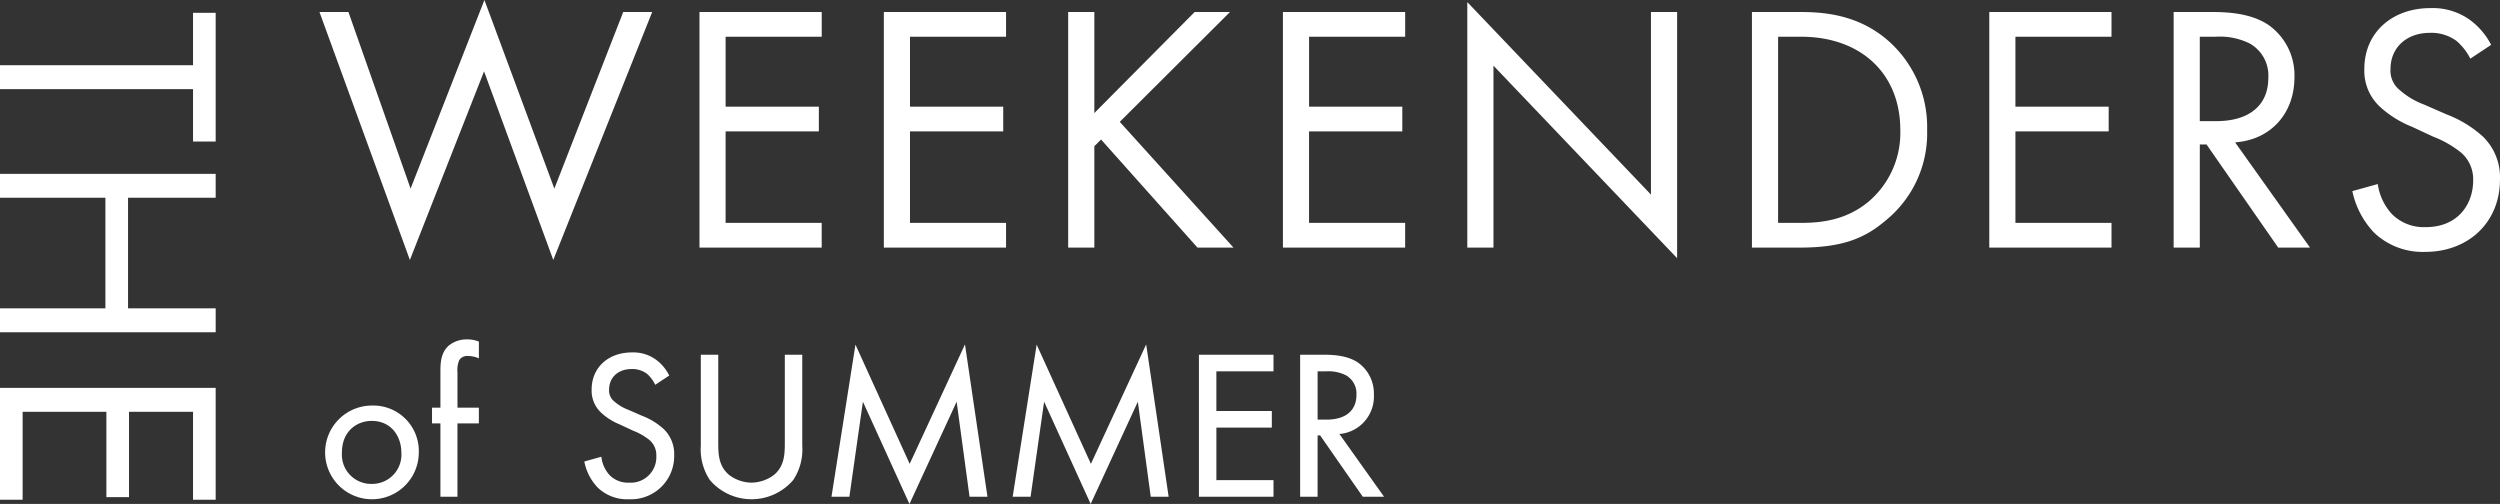
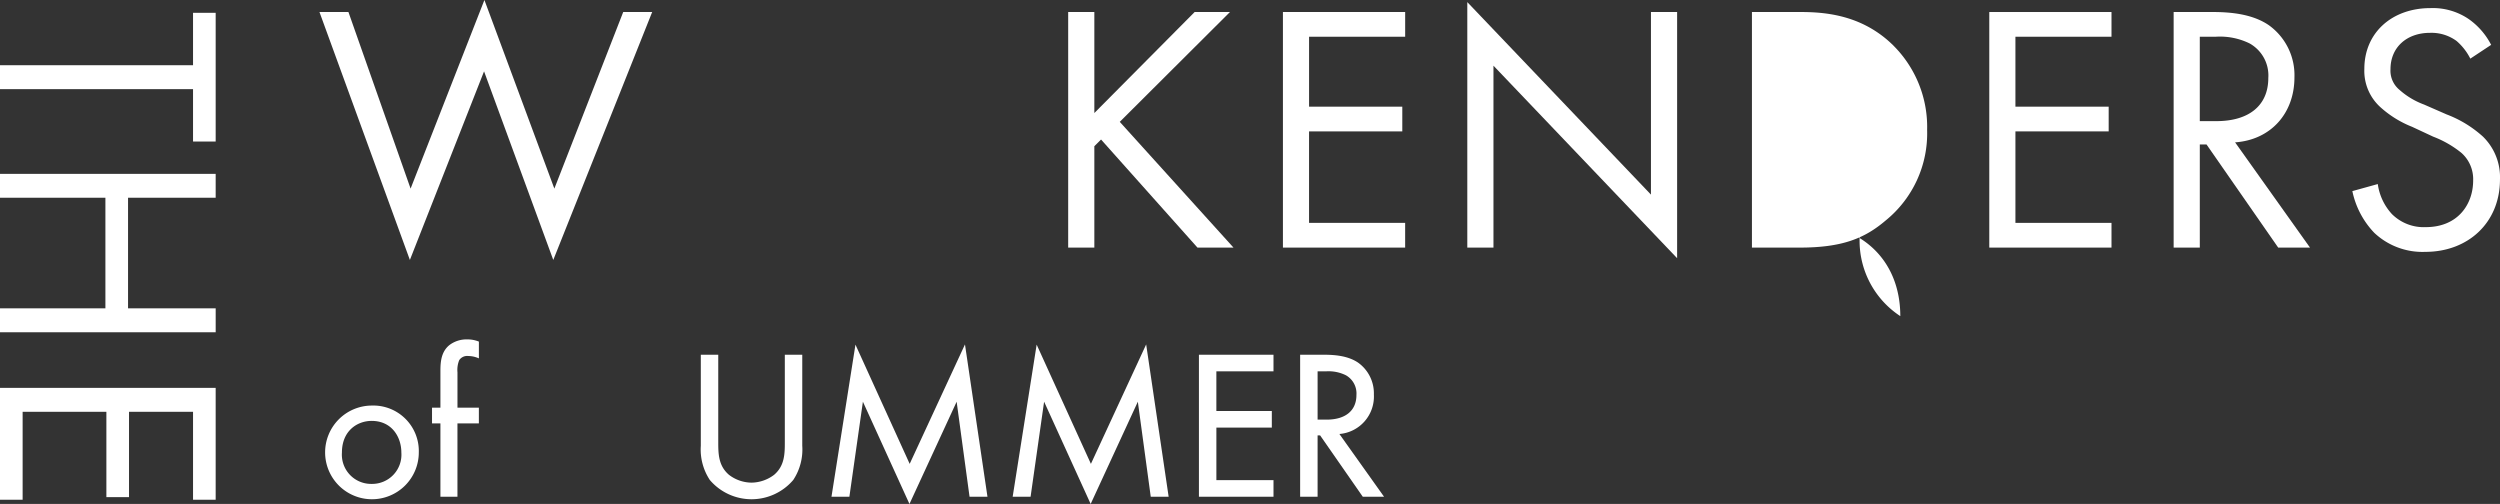
<svg xmlns="http://www.w3.org/2000/svg" id="Group_383" data-name="Group 383" width="468.277" height="94.395" viewBox="0 0 468.277 94.395">
  <rect x="0" y="0" width="468.277" height="94.395" fill="#333333" stroke="none" />
  <path id="Path_152" data-name="Path 152" d="M478.139,333.107l-12.9,33.079-13.1-35.328-13.827,35.328-11.645-33.079h-5.426l16.938,46.443,13.893-35.328,12.966,35.328,18.526-46.443Z" transform="translate(-361.403 -330.858)" fill="#fff" />
-   <path id="Path_153" data-name="Path 153" d="M461.053,376.244h22.893v-4.631h-18V354.478h17.466v-4.631H465.949v-13.1h18v-4.63H461.053Z" transform="translate(-330.033 -329.867)" fill="#fff" />
-   <path id="Path_154" data-name="Path 154" d="M480.367,376.244h22.891v-4.631H485.263V354.478h17.466v-4.631H485.263v-13.1h17.995v-4.63H480.367Z" transform="translate(-314.814 -329.867)" fill="#fff" />
  <path id="Path_155" data-name="Path 155" d="M509.34,352.692l20.642-20.576h-6.616l-18.789,18.922V332.116h-4.9v44.128h4.9V357.256L505.834,356l18.061,20.246h6.749Z" transform="translate(-299.595 -329.867)" fill="#fff" />
  <path id="Path_156" data-name="Path 156" d="M522.176,376.244h22.893v-4.631h-18V354.478h17.466v-4.631H527.072v-13.1h18v-4.63H522.176Z" transform="translate(-281.87 -329.867)" fill="#fff" />
  <path id="Path_157" data-name="Path 157" d="M575.893,367.136l-34.4-36.056v45.981h4.9V342.988l34.4,36.058V332.933h-4.9Z" transform="translate(-266.651 -330.684)" fill="#fff" />
-   <path id="Path_158" data-name="Path 158" d="M596.585,337.276c-5.557-4.7-11.844-5.16-16.276-5.16h-9v44.129h8.933c7.872,0,12.106-1.654,16.142-5.1a21,21,0,0,0,7.74-16.936A21.518,21.518,0,0,0,596.585,337.276Zm-3.442,30.367c-4.3,3.572-9.129,3.971-12.635,3.971h-4.3V336.747h4.3c11.182,0,18.591,6.882,18.591,17.467A16.877,16.877,0,0,1,593.143,367.643Z" transform="translate(-243.152 -329.867)" fill="#fff" />
+   <path id="Path_158" data-name="Path 158" d="M596.585,337.276c-5.557-4.7-11.844-5.16-16.276-5.16h-9v44.129h8.933c7.872,0,12.106-1.654,16.142-5.1a21,21,0,0,0,7.74-16.936A21.518,21.518,0,0,0,596.585,337.276Zm-3.442,30.367c-4.3,3.572-9.129,3.971-12.635,3.971h-4.3h4.3c11.182,0,18.591,6.882,18.591,17.467A16.877,16.877,0,0,1,593.143,367.643Z" transform="translate(-243.152 -329.867)" fill="#fff" />
  <path id="Path_159" data-name="Path 159" d="M596.176,376.244h22.891v-4.631H601.072V354.478h17.466v-4.631H601.072v-13.1h17.995v-4.63H596.176Z" transform="translate(-223.561 -329.867)" fill="#fff" />
  <path id="Path_160" data-name="Path 160" d="M638.116,344.356a11.514,11.514,0,0,0-4.831-9.793c-3.306-2.247-7.74-2.448-10.717-2.448h-7.079v44.129h4.9V356.926h1.257l13.428,19.319h5.956L627,356.531C633.683,356.066,638.116,351.1,638.116,344.356Zm-17.729,8.2V336.747h2.977A12.579,12.579,0,0,1,629.712,338a6.866,6.866,0,0,1,3.508,6.483c0,5.162-3.639,8.073-9.725,8.073Z" transform="translate(-208.342 -329.867)" fill="#fff" />
  <path id="Path_161" data-name="Path 161" d="M658.69,355.791a21.433,21.433,0,0,0-6.814-4.168l-4.234-1.852a14.407,14.407,0,0,1-4.631-2.779,4.631,4.631,0,0,1-1.656-3.839c0-4.1,3.043-6.814,7.411-6.814a7.938,7.938,0,0,1,4.962,1.522,10.641,10.641,0,0,1,2.58,3.31l3.9-2.58a13.339,13.339,0,0,0-4.3-4.9,11.955,11.955,0,0,0-7.079-1.985c-7.145,0-12.371,4.566-12.371,11.379a9.16,9.16,0,0,0,3.043,7.211,19.484,19.484,0,0,0,5.888,3.64l3.969,1.852a19.321,19.321,0,0,1,5.292,3.043A6.583,6.583,0,0,1,656.838,364c0,4.431-2.845,8.731-8.865,8.731a8.438,8.438,0,0,1-6.353-2.448,10.414,10.414,0,0,1-2.646-5.621l-4.763,1.323a15.992,15.992,0,0,0,4.1,7.806,13.154,13.154,0,0,0,9.592,3.572c7.94,0,13.96-5.425,13.96-13.563A10.623,10.623,0,0,0,658.69,355.791Z" transform="translate(-193.59 -330.188)" fill="#fff" />
  <path id="Path_162" data-name="Path 162" d="M423.932,342.016H387.774v4.48h36.158v9.813h4.239V332.2h-4.239Z" transform="translate(-387.774 -329.799)" fill="#fff" />
  <path id="Path_163" data-name="Path 163" d="M387.774,353.552h19.744v20.714H387.774v4.482h40.4v-4.482H411.758V353.552h16.414V349.07h-40.4Z" transform="translate(-387.774 -316.508)" fill="#fff" />
  <path id="Path_164" data-name="Path 164" d="M387.774,392.448h4.239V375.973H407.7v15.99h4.24v-15.99h11.992v16.476h4.239V371.492h-40.4Z" transform="translate(-387.774 -298.84)" fill="#fff" />
  <path id="Path_165" data-name="Path 165" d="M430.6,373.346a8.774,8.774,0,1,0,8.833,8.795A8.525,8.525,0,0,0,430.6,373.346Zm0,14.674a5.48,5.48,0,0,1-5.566-5.879c0-4.069,2.886-5.922,5.566-5.922,3.824,0,5.566,3.07,5.566,5.922A5.48,5.48,0,0,1,430.6,388.02Z" transform="translate(-360.987 -297.38)" fill="#fff" />
  <path id="Path_166" data-name="Path 166" d="M439.625,366.415a5.271,5.271,0,0,0-3.381,1.1c-1.441,1.207-1.638,2.991-1.638,4.74V379.2h-1.573v2.954h1.573v13.728h3.19V382.154h4.012V379.2H437.8v-6.628a4.806,4.806,0,0,1,.327-2.267,1.776,1.776,0,0,1,1.659-.781,5.014,5.014,0,0,1,1.783.343l.243.1v-3.14l-.114-.045A5.633,5.633,0,0,0,439.625,366.415Z" transform="translate(-352.111 -302.841)" fill="#fff" />
-   <path id="Path_167" data-name="Path 167" d="M459.775,379.635l-2.519-1.1a8.492,8.492,0,0,1-2.7-1.616,2.571,2.571,0,0,1-.928-2.153c0-2.317,1.7-3.875,4.229-3.875a4.557,4.557,0,0,1,2.839.865,6.124,6.124,0,0,1,1.484,1.908l.091.181,2.491-1.647.134-.088-.073-.143a8.071,8.071,0,0,0-2.618-2.977,7.221,7.221,0,0,0-4.309-1.21c-4.438,0-7.535,2.855-7.535,6.944a5.641,5.641,0,0,0,1.863,4.418,11.207,11.207,0,0,0,3.343,2.1l2.568,1.2a11.334,11.334,0,0,1,3.1,1.781,3.709,3.709,0,0,1,1.241,2.934,4.791,4.791,0,0,1-5.094,5.015,4.842,4.842,0,0,1-3.647-1.4,6.071,6.071,0,0,1-1.527-3.251l-.029-.2-3.191.887.038.168a9.652,9.652,0,0,0,2.487,4.729,7.909,7.909,0,0,0,5.831,2.174,8.088,8.088,0,0,0,8.479-8.242,6.479,6.479,0,0,0-1.942-4.887A12.78,12.78,0,0,0,459.775,379.635Z" transform="translate(-339.541 -301.766)" fill="#fff" />
  <path id="Path_168" data-name="Path 168" d="M476.928,384.29c0,2.222,0,4.52-2.022,6.236a7.151,7.151,0,0,1-4.211,1.454,7.058,7.058,0,0,1-4.214-1.454c-2.021-1.716-2.021-4.014-2.021-6.236V368.021h-3.268v17.057a10.37,10.37,0,0,0,1.686,6.4,10.263,10.263,0,0,0,15.632,0,10.358,10.358,0,0,0,1.686-6.4V368.021h-3.268Z" transform="translate(-329.923 -301.576)" fill="#fff" />
  <path id="Path_169" data-name="Path 169" d="M489.53,389.317l-9.911-21.792-.246-.543-4.459,28.284-.033.206h3.354l2.532-17.8,8.559,18.8.161.356,8.839-19.153,2.417,17.8H504.1l-4.212-28.534Z" transform="translate(-319.137 -302.429)" fill="#fff" />
  <path id="Path_170" data-name="Path 170" d="M508.516,389.316,498.6,367.523l-.246-.543-4.46,28.284-.033.206h3.356l2.532-17.8,8.559,18.8.161.356,8.837-19.153,2.418,17.8h3.352l-4.21-28.532Z" transform="translate(-304.177 -302.429)" fill="#fff" />
  <path id="Path_171" data-name="Path 171" d="M513.376,394.617h13.969v-3.11h-10.7v-9.834H527.03v-3.11H516.643v-7.433h10.7v-3.11H513.376Z" transform="translate(-288.804 -301.575)" fill="#fff" />
  <path id="Path_172" data-name="Path 172" d="M537.791,375.477a7.068,7.068,0,0,0-2.948-5.97c-1.936-1.318-4.477-1.486-6.474-1.486h-4.39v26.6h3.27V383.131h.474l7.935,11.411.052.075h3.984l-8.362-11.75A7.037,7.037,0,0,0,537.791,375.477Zm-3.267.079c0,2.938-2.044,4.622-5.605,4.622h-1.67v-9.045h1.591a7.318,7.318,0,0,1,3.689.724A3.906,3.906,0,0,1,534.524,375.555Z" transform="translate(-280.449 -301.576)" fill="#fff" />
</svg>